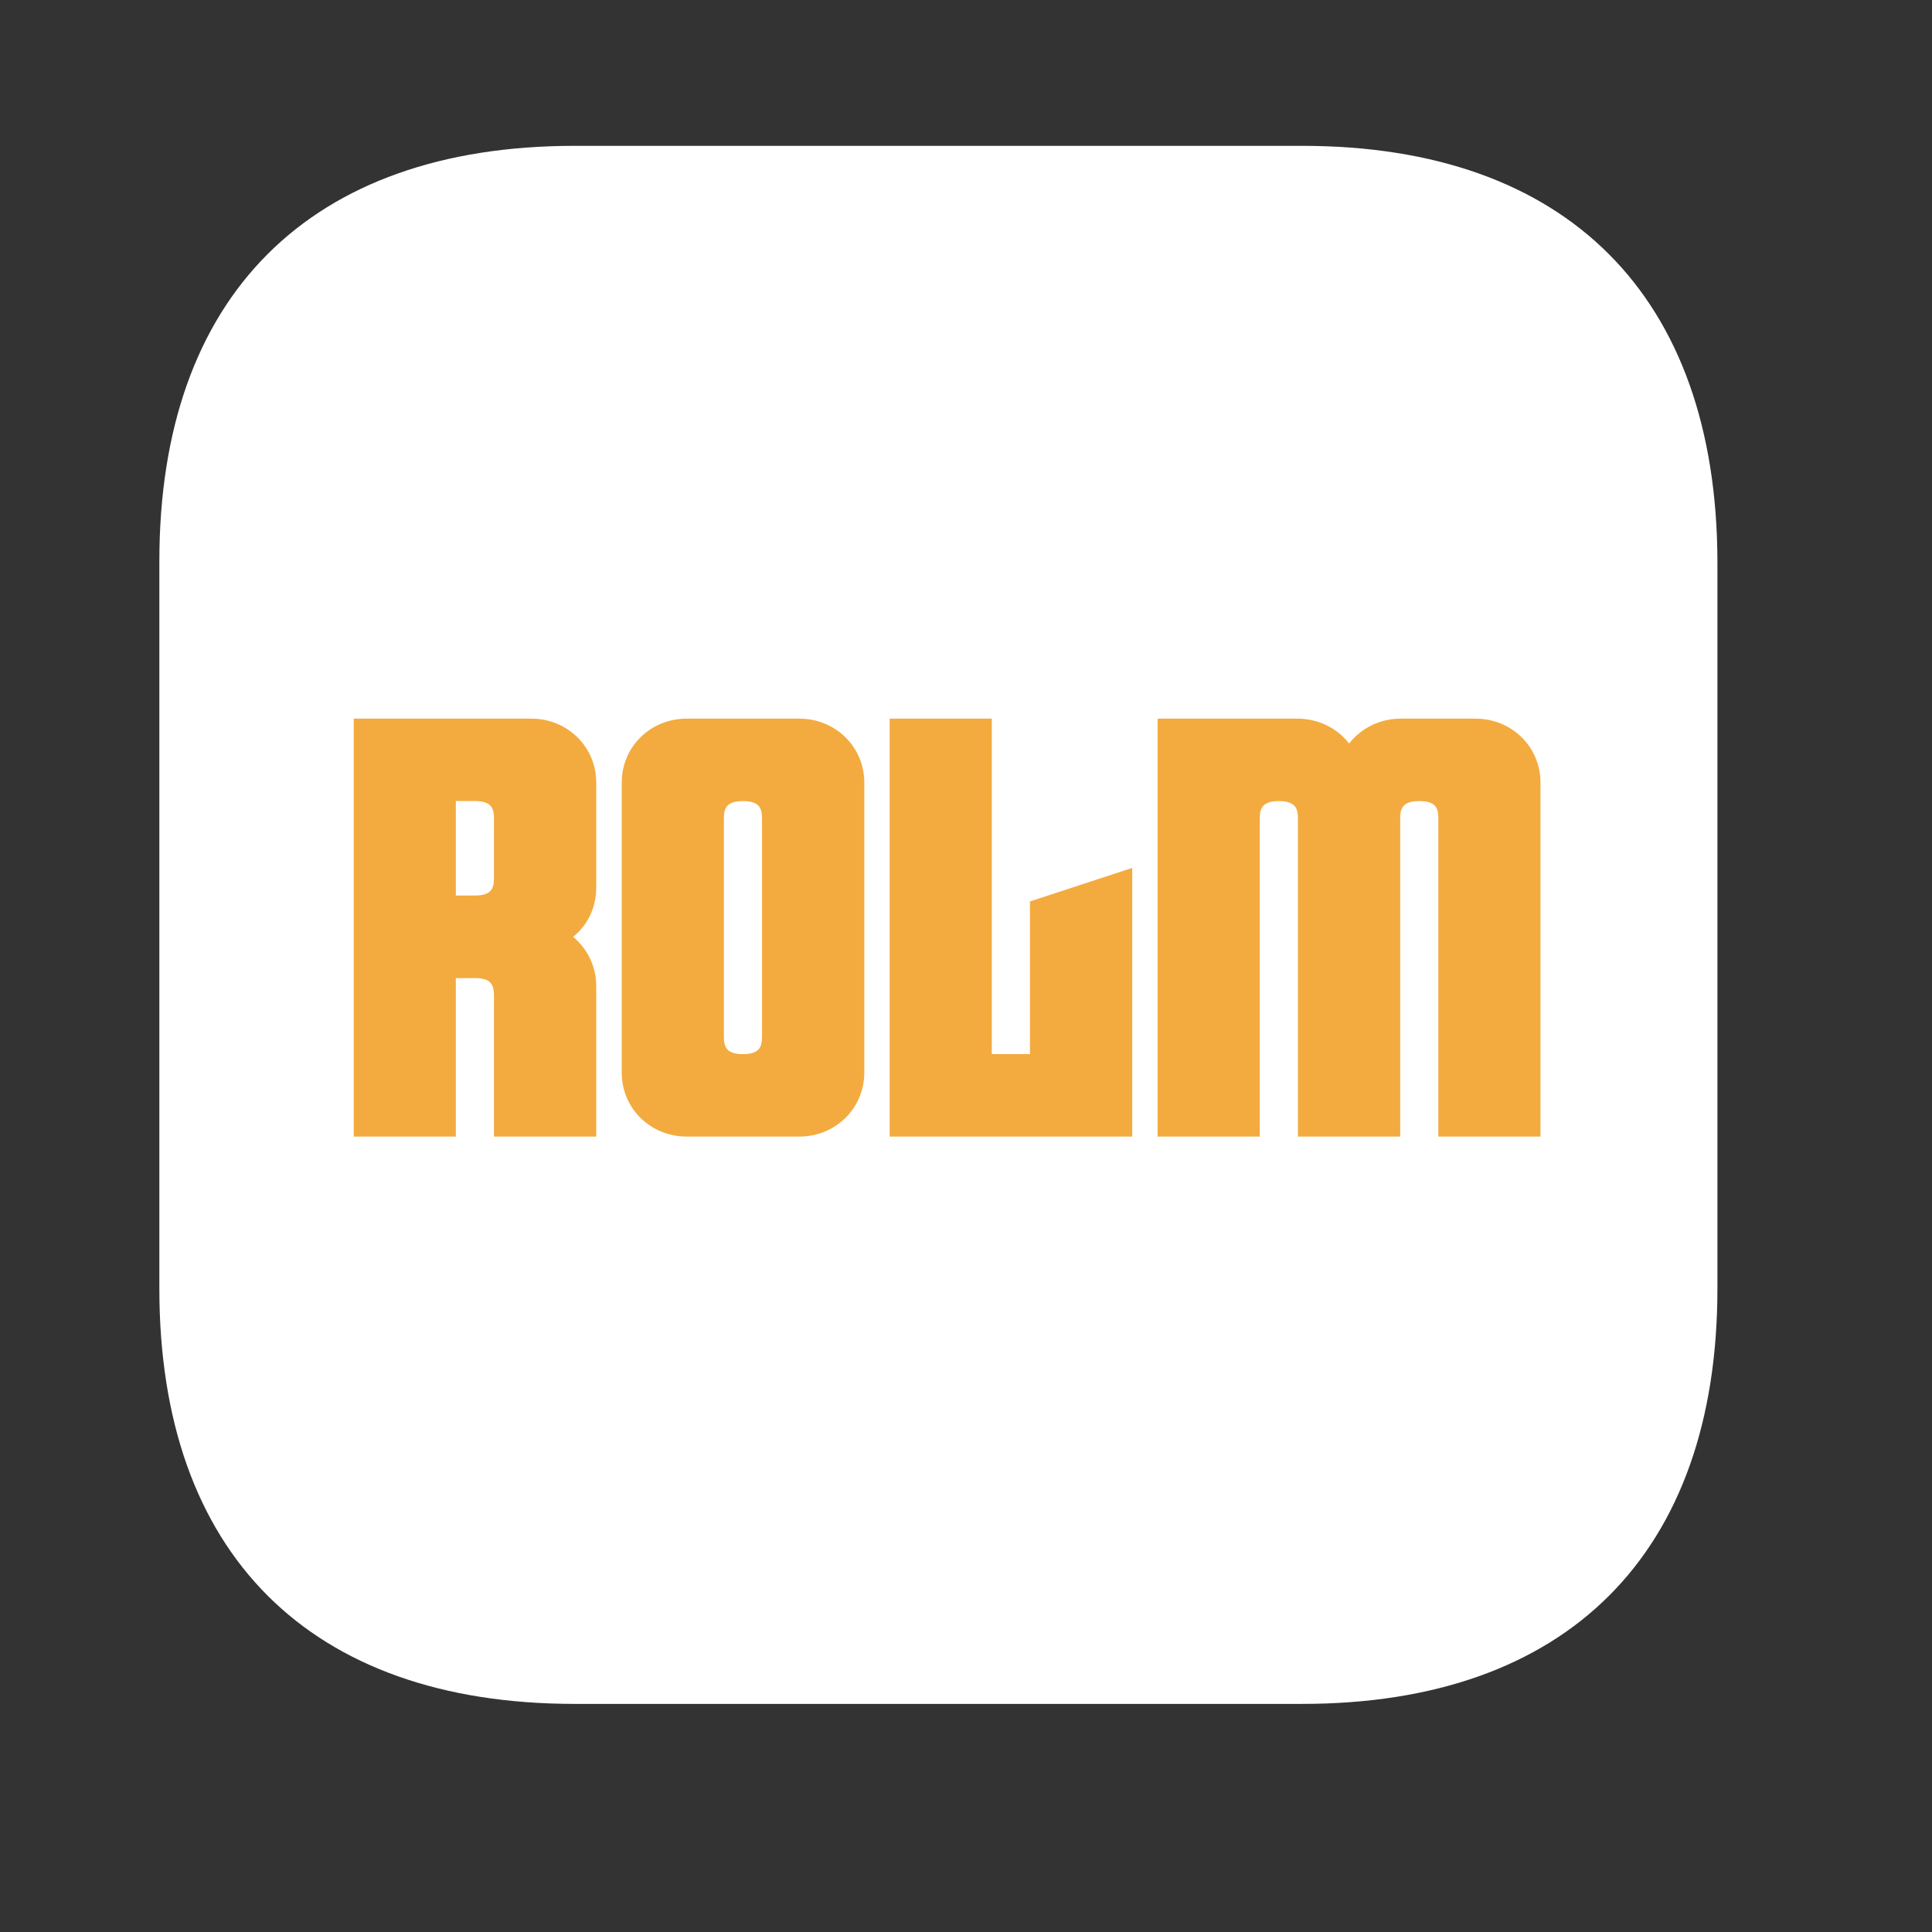
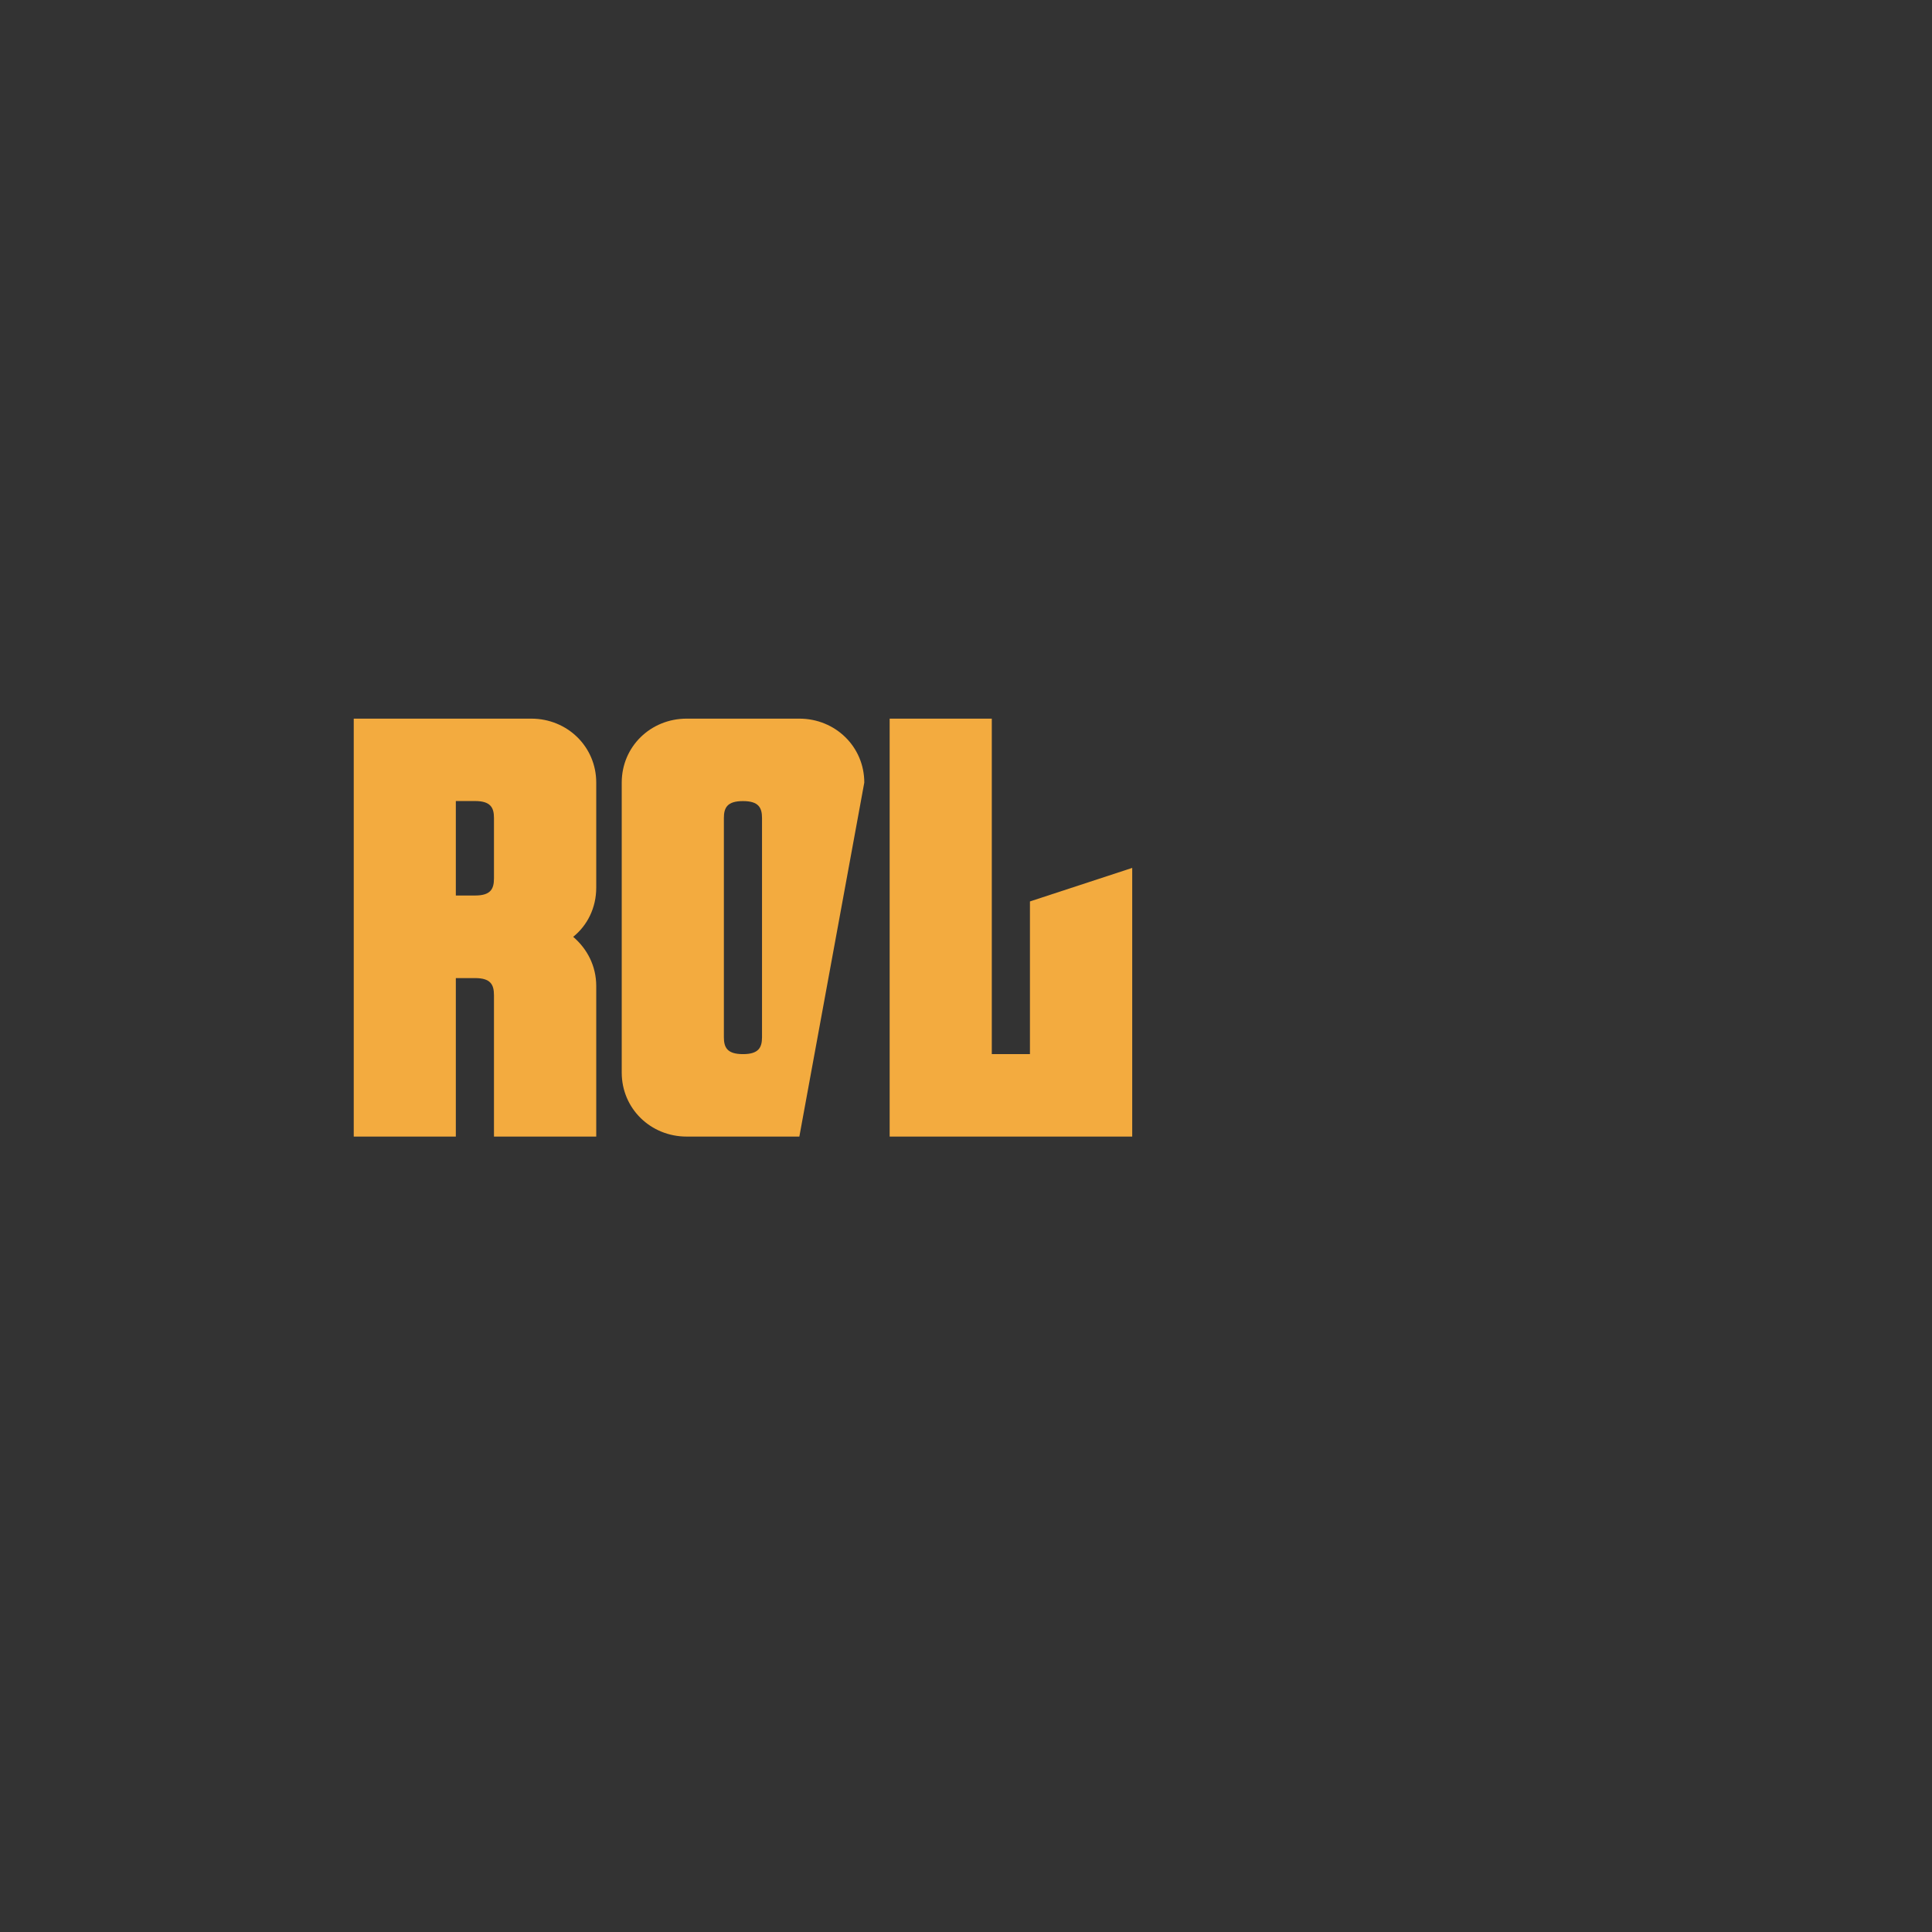
<svg xmlns="http://www.w3.org/2000/svg" width="31" height="31" viewBox="0 0 31 31" fill="none">
  <rect x="0" y="0" width="31" height="31" fill="#333333" stroke="none" />
  <g clip-path="url(#clip0_3541_14884)">
-     <path d="M20.893 2.34H9.22C4.968 2.34 2.557 4.752 2.557 9.003V20.678C2.557 24.928 4.968 27.34 9.22 27.34H20.893C25.145 27.34 27.557 24.928 27.557 20.678V9.003C27.545 4.752 25.145 2.34 20.893 2.34Z" fill="white" />
-   </g>
+     </g>
  <path d="M5.676 18.237H7.314V15.694H7.622C7.872 15.694 7.926 15.797 7.926 15.971V18.237H9.567V15.822C9.567 15.501 9.423 15.225 9.197 15.032C9.423 14.85 9.567 14.569 9.567 14.242V12.557C9.567 11.98 9.102 11.531 8.525 11.531H5.676L5.676 18.237ZM7.314 14.369V12.853H7.622C7.872 12.853 7.926 12.959 7.926 13.125V14.093C7.926 14.266 7.872 14.369 7.622 14.369L7.314 14.369Z" fill="#F3AB3F" />
-   <path d="M9.976 17.21C9.976 17.787 10.439 18.237 11.018 18.237L12.826 18.237C13.402 18.237 13.868 17.787 13.868 17.21L13.868 12.557C13.868 11.98 13.402 11.531 12.826 11.531L11.018 11.531C10.439 11.531 9.976 11.98 9.976 12.557L9.976 17.21ZM11.615 16.642L11.615 13.126C11.615 12.959 11.669 12.854 11.922 12.854C12.172 12.854 12.227 12.959 12.227 13.126L12.227 16.642C12.227 16.809 12.172 16.914 11.922 16.914C11.669 16.914 11.615 16.809 11.615 16.642Z" fill="#F3AB3F" />
+   <path d="M9.976 17.21C9.976 17.787 10.439 18.237 11.018 18.237L12.826 18.237L13.868 12.557C13.868 11.98 13.402 11.531 12.826 11.531L11.018 11.531C10.439 11.531 9.976 11.98 9.976 12.557L9.976 17.21ZM11.615 16.642L11.615 13.126C11.615 12.959 11.669 12.854 11.922 12.854C12.172 12.854 12.227 12.959 12.227 13.126L12.227 16.642C12.227 16.809 12.172 16.914 11.922 16.914C11.669 16.914 11.615 16.809 11.615 16.642Z" fill="#F3AB3F" />
  <path d="M14.275 18.237L18.167 18.237L18.167 13.926L16.526 14.464L16.526 16.914H15.914L15.914 11.531L14.275 11.531L14.275 18.237Z" fill="#F3AB3F" />
-   <path d="M18.575 18.237L20.214 18.237L20.214 13.126C20.214 12.959 20.269 12.854 20.521 12.854C20.771 12.854 20.826 12.959 20.826 13.126L20.826 18.237L22.467 18.237L22.467 13.126C22.467 12.959 22.52 12.854 22.772 12.854C23.029 12.854 23.079 12.959 23.079 13.126L23.079 18.237L24.718 18.237L24.718 12.557C24.718 11.98 24.253 11.531 23.676 11.531L22.476 11.531C22.14 11.531 21.84 11.684 21.647 11.93C21.458 11.684 21.153 11.531 20.817 11.531L18.575 11.531L18.575 18.237Z" fill="#F3AB3F" />
  <defs>
    <clipPath id="clip0_3541_14884">
      <rect width="30" height="30" fill="white" transform="translate(0.307 0.09)" />
    </clipPath>
  </defs>
</svg>